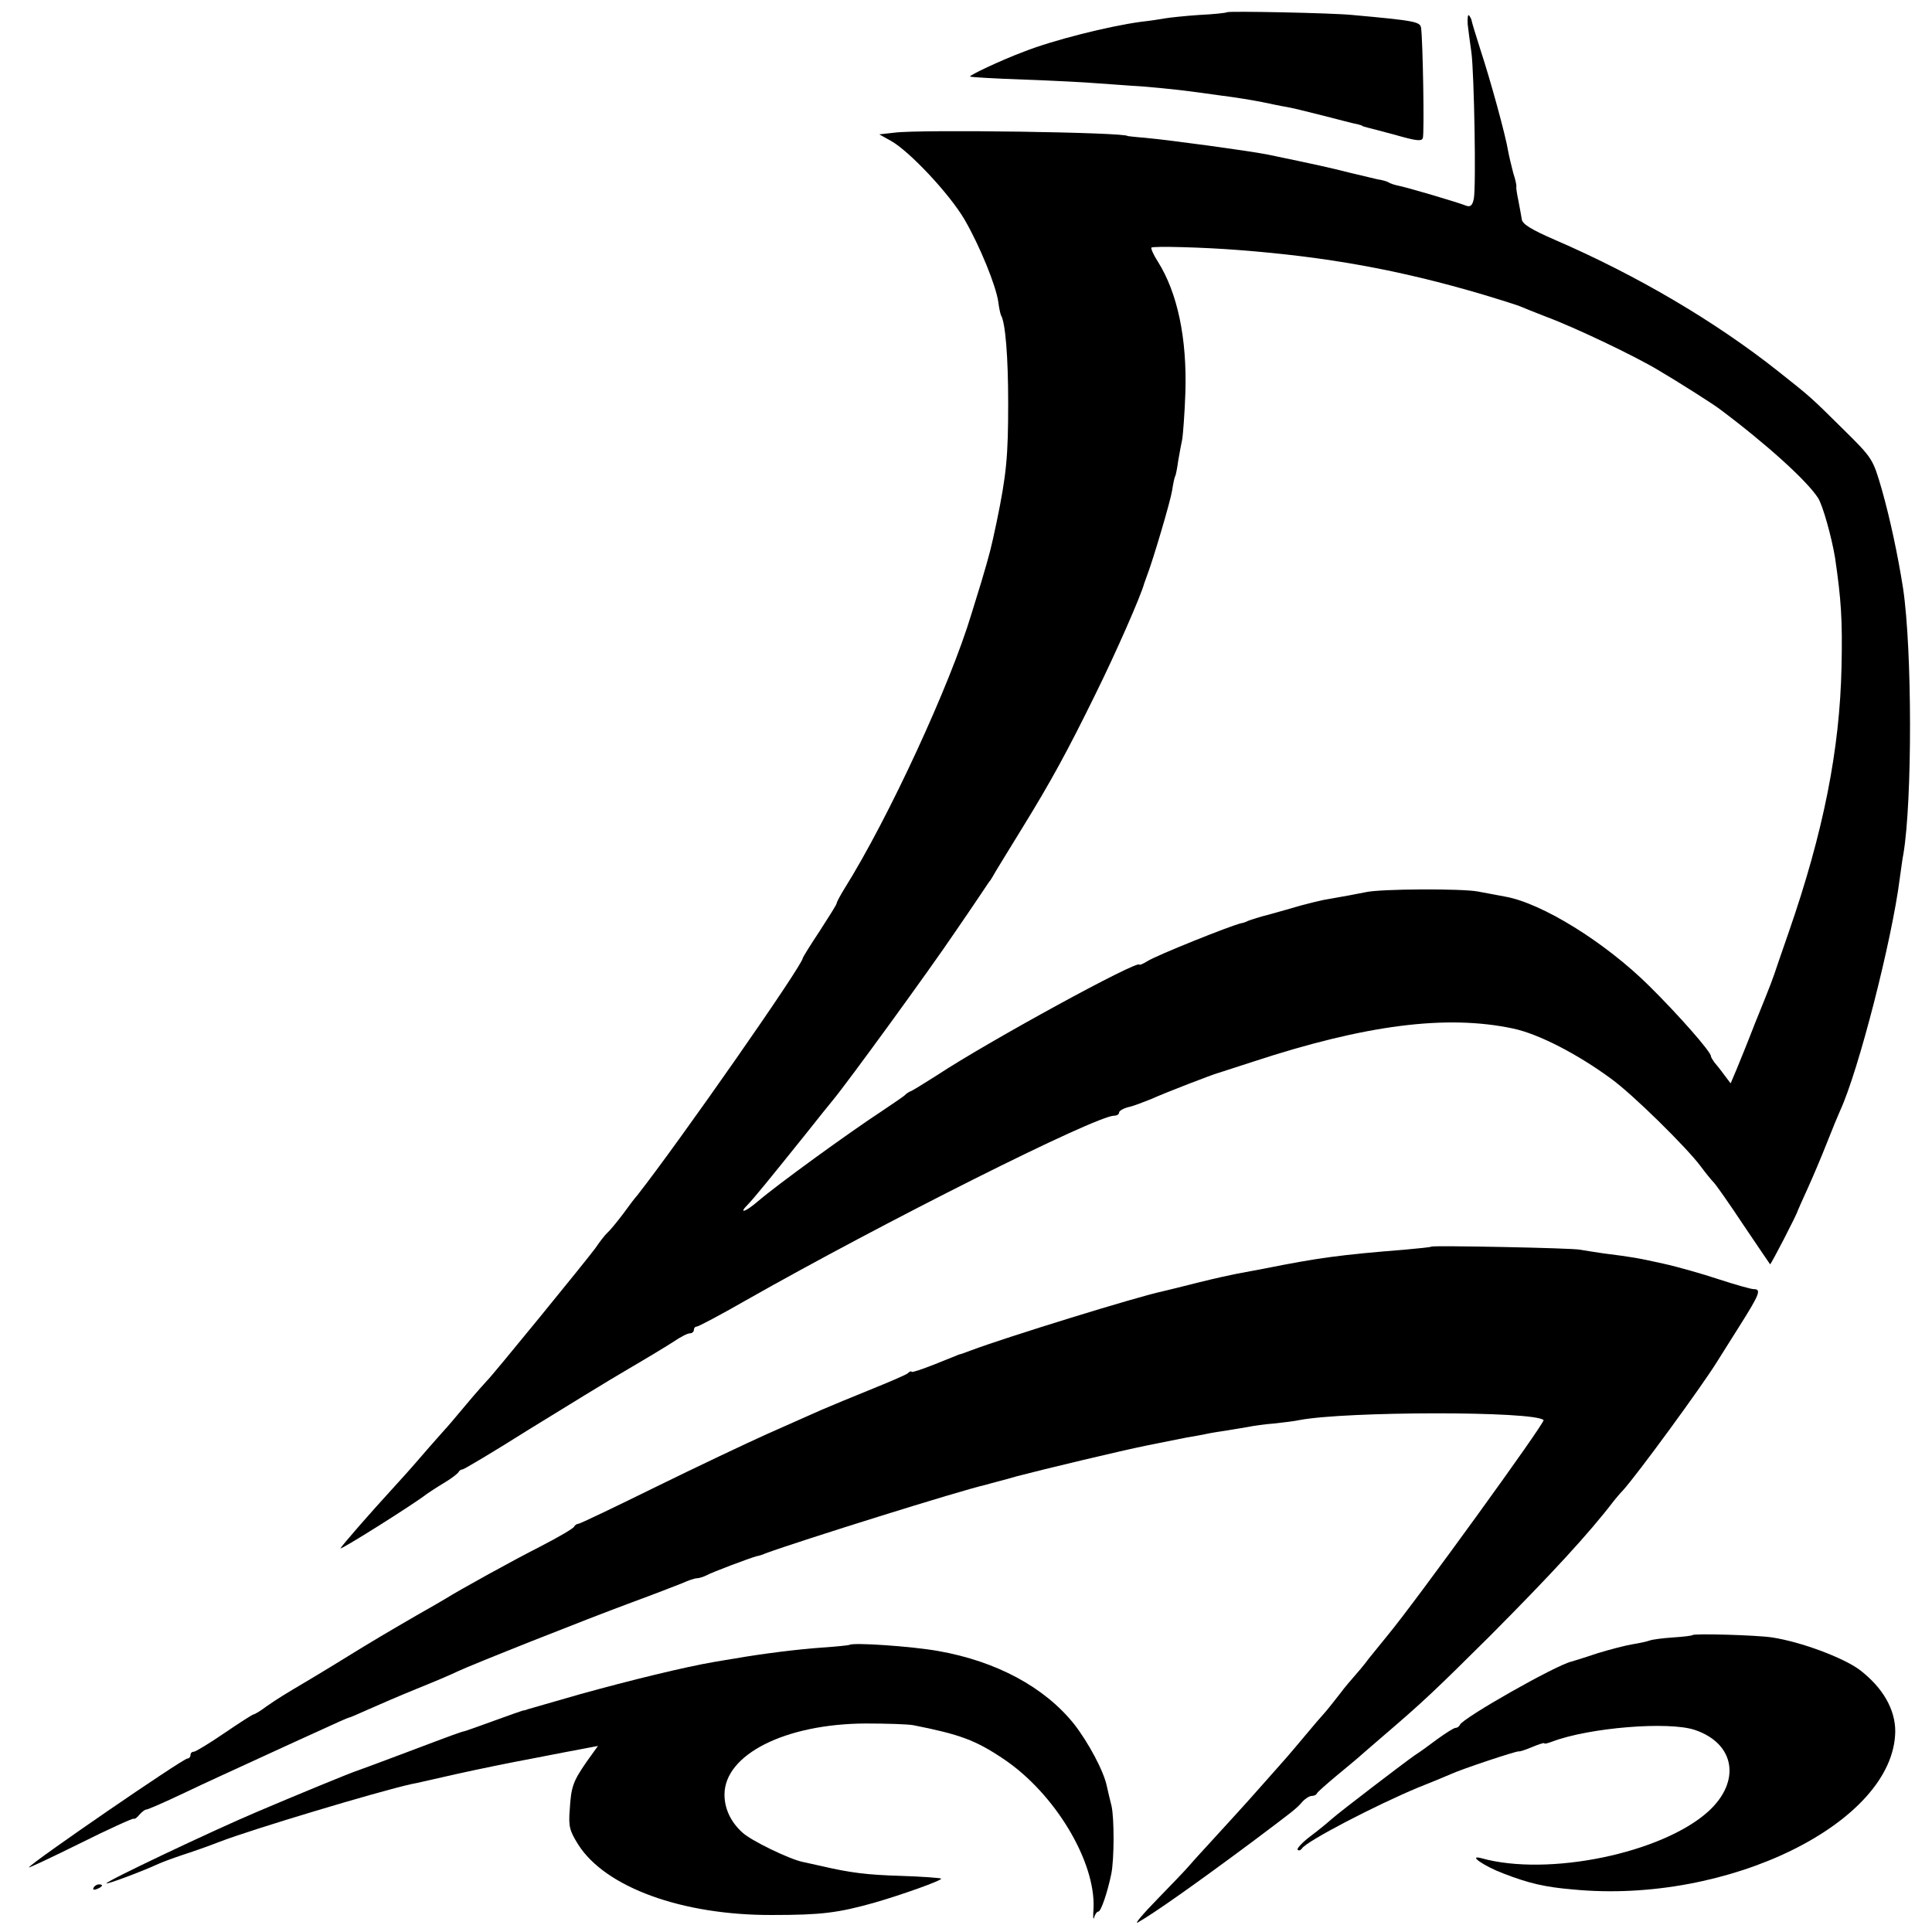
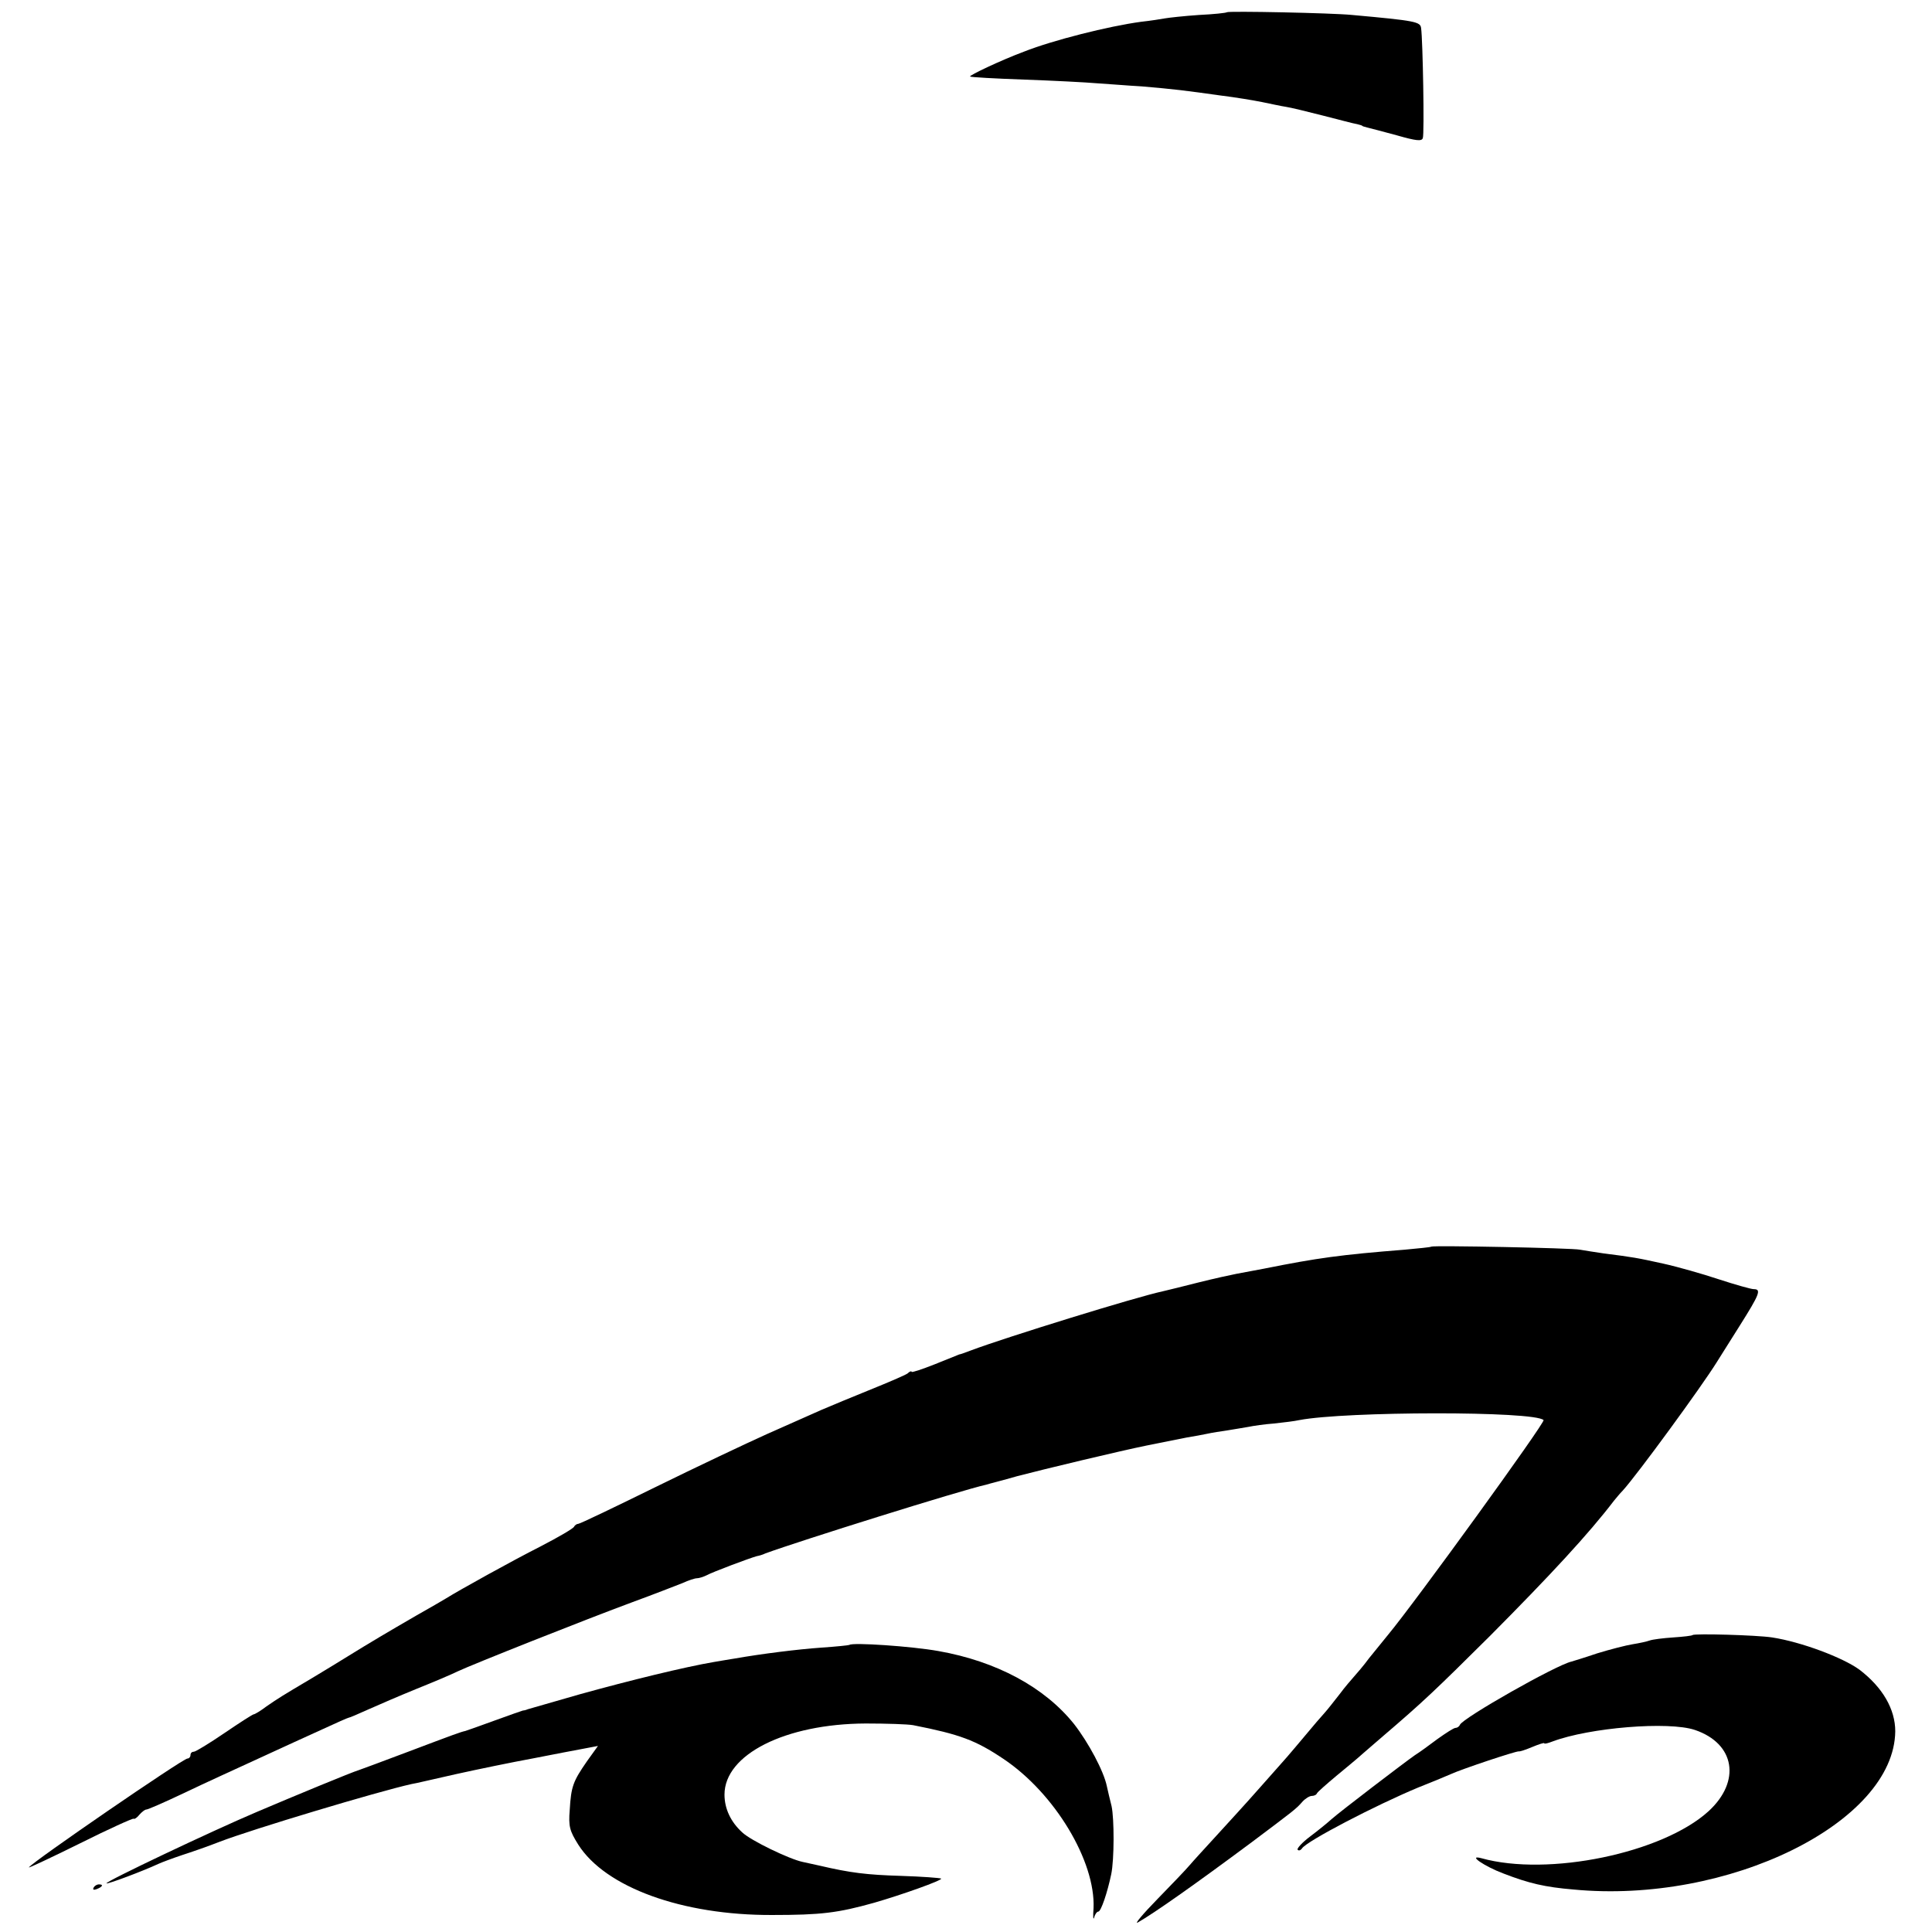
<svg xmlns="http://www.w3.org/2000/svg" version="1.0" width="568pt" height="568pt" viewBox="0 0 568 568" preserveAspectRatio="xMidYMid meet">
  <g transform="translate(0,568) scale(0.1,-0.1)" fill="#000000" stroke="none">
    <path d="M3607 5644 c-2 -2 -39 -6 -82 -8 -44 -3 -89 -8 -100 -10 -11 -2 -42 -7 -70 -10 -96 -13 -259 -54 -345 -88 -67 -25 -162 -70 -158 -73 2 -2 73 -6 158 -9 85 -3 183 -8 217 -11 34 -2 92 -7 130 -9 37 -3 88 -8 113 -11 25 -3 79 -10 120 -16 41 -5 95 -14 120 -19 25 -5 56 -12 70 -14 14 -2 63 -14 110 -26 47 -12 92 -24 100 -25 8 -2 15 -4 15 -5 0 -1 7 -3 15 -5 8 -2 47 -12 87 -23 56 -16 73 -18 76 -8 5 11 0 289 -5 323 -2 19 -15 22 -203 39 -59 6 -364 12 -368 8z" />
-     <path d="M4315 5608 c2 -18 7 -55 11 -83 8 -63 14 -392 7 -429 -4 -20 -10 -25 -22 -21 -21 9 -180 56 -204 60 -9 2 -21 6 -25 9 -5 3 -19 7 -33 9 -13 3 -51 12 -84 20 -51 13 -95 23 -240 53 -57 11 -284 42 -360 49 -27 2 -50 5 -50 5 0 11 -611 20 -685 10 l-45 -5 34 -19 c53 -29 172 -155 217 -232 44 -76 92 -193 99 -242 2 -17 6 -35 8 -39 13 -22 21 -123 21 -258 0 -157 -5 -210 -34 -350 -17 -80 -19 -88 -45 -176 -14 -46 -27 -88 -29 -94 -62 -207 -244 -601 -373 -807 -13 -21 -23 -40 -23 -43 0 -4 -23 -40 -50 -82 -28 -42 -50 -78 -50 -80 0 -20 -363 -540 -487 -698 -5 -5 -24 -30 -42 -55 -19 -25 -39 -49 -46 -55 -6 -5 -22 -26 -35 -45 -24 -33 -307 -380 -319 -390 -3 -3 -31 -34 -61 -70 -30 -36 -59 -70 -65 -76 -5 -6 -35 -39 -65 -74 -30 -35 -66 -75 -80 -90 -77 -84 -155 -174 -159 -182 -2 -7 216 130 254 160 6 4 28 19 50 32 22 13 41 28 43 32 2 4 7 8 12 8 4 0 93 53 196 118 104 64 234 144 289 176 55 32 116 69 136 82 19 13 40 24 47 24 7 0 12 5 12 10 0 6 4 10 9 10 4 0 69 34 142 76 407 231 1031 544 1085 544 8 0 14 4 14 9 0 5 12 12 27 16 15 3 45 15 68 24 39 18 185 74 195 76 3 1 50 16 105 34 329 108 568 139 764 97 75 -16 189 -75 287 -147 64 -46 223 -203 264 -258 14 -19 31 -40 38 -47 7 -7 47 -64 88 -126 42 -62 77 -114 78 -115 2 -2 80 149 81 157 1 3 14 32 29 65 15 33 41 94 57 135 16 41 34 84 39 95 54 117 152 500 175 681 4 27 8 60 11 74 26 155 26 598 -1 780 -15 96 -38 204 -62 289 -27 93 -27 93 -115 180 -98 97 -94 93 -191 170 -183 145 -413 281 -656 386 -69 30 -95 46 -97 60 -2 11 -6 36 -10 55 -4 19 -7 38 -6 41 1 4 -3 22 -9 40 -5 19 -12 48 -15 64 -7 45 -52 209 -82 300 -14 44 -26 83 -26 87 -1 3 -4 9 -7 13 -4 3 -5 -9 -4 -27z m-675 -663 c261 -20 473 -58 720 -131 47 -14 94 -29 105 -33 11 -5 47 -19 80 -32 86 -32 260 -115 330 -157 58 -34 160 -99 180 -114 139 -104 257 -211 290 -262 14 -22 40 -115 50 -176 18 -123 22 -182 19 -320 -5 -243 -53 -486 -155 -780 -22 -63 -41 -119 -43 -125 -2 -5 -7 -19 -11 -30 -4 -11 -25 -63 -46 -115 -20 -52 -45 -113 -54 -135 l-17 -40 -19 25 c-10 14 -23 30 -29 37 -5 7 -10 15 -10 18 0 13 -96 122 -181 206 -130 129 -316 244 -424 263 -17 3 -52 10 -80 15 -47 9 -287 8 -330 -2 -19 -4 -67 -13 -125 -23 -14 -3 -43 -10 -65 -16 -49 -14 -41 -12 -95 -27 -25 -6 -52 -15 -60 -18 -8 -4 -17 -7 -20 -7 -29 -6 -251 -95 -277 -112 -13 -8 -23 -12 -23 -10 0 17 -445 -226 -595 -325 -33 -21 -67 -42 -75 -46 -8 -3 -17 -9 -20 -13 -3 -3 -32 -23 -65 -45 -102 -67 -310 -218 -367 -267 -36 -31 -58 -38 -30 -10 20 21 60 70 166 202 41 52 80 100 85 106 44 53 287 387 359 494 51 74 95 140 99 146 5 5 14 21 22 35 8 13 42 69 76 124 85 138 133 226 215 393 60 121 135 292 144 327 2 6 6 17 9 25 17 44 68 216 73 248 3 20 7 39 9 42 2 3 6 24 9 46 4 22 9 51 12 64 2 14 7 75 9 136 5 159 -23 293 -81 385 -13 20 -21 39 -19 41 5 5 154 1 255 -7z" />
    <path d="M4208 2015 c-2 -2 -37 -5 -78 -9 -189 -15 -255 -24 -415 -56 -27 -5 -63 -12 -80 -15 -16 -3 -66 -14 -110 -25 -44 -11 -91 -23 -105 -26 -80 -17 -464 -136 -565 -174 -16 -6 -32 -12 -35 -12 -3 -1 -35 -14 -72 -29 -38 -15 -68 -25 -68 -22 0 3 -6 1 -12 -5 -7 -5 -56 -26 -108 -47 -52 -21 -117 -48 -145 -60 -27 -12 -99 -44 -160 -71 -60 -27 -208 -97 -328 -156 -120 -59 -222 -108 -227 -108 -4 0 -10 -4 -12 -8 -1 -5 -46 -31 -98 -58 -85 -43 -240 -129 -280 -154 -8 -5 -46 -27 -85 -49 -88 -51 -137 -80 -200 -119 -27 -17 -77 -47 -110 -67 -88 -52 -97 -58 -132 -82 -17 -13 -34 -23 -37 -23 -3 0 -42 -25 -86 -55 -44 -30 -85 -55 -90 -55 -6 0 -10 -4 -10 -10 0 -5 -4 -10 -9 -10 -13 0 -456 -304 -466 -320 -2 -3 66 29 151 71 84 42 155 74 157 72 2 -2 10 3 17 12 7 8 16 15 20 15 5 0 55 22 112 49 56 27 155 72 218 101 63 29 148 68 188 86 41 19 75 34 77 34 3 0 28 11 57 24 29 13 94 41 143 61 50 20 104 43 120 51 42 20 377 153 515 204 63 23 129 49 147 56 17 8 36 14 42 14 6 0 19 4 29 9 16 9 125 50 147 56 6 1 17 4 25 8 101 37 573 185 649 202 9 3 50 13 91 25 80 21 306 75 380 90 74 15 84 17 120 24 19 3 46 8 60 11 13 3 40 7 60 10 20 3 47 8 60 10 14 3 48 8 76 10 28 3 61 7 74 10 136 26 691 27 718 0 6 -6 -381 -540 -457 -631 -14 -17 -39 -48 -56 -69 -16 -22 -37 -46 -45 -55 -8 -9 -27 -31 -41 -50 -15 -19 -35 -45 -45 -56 -11 -12 -35 -40 -54 -63 -19 -23 -44 -52 -55 -65 -11 -12 -49 -56 -85 -96 -36 -41 -92 -102 -124 -137 -32 -35 -67 -73 -78 -86 -10 -12 -53 -57 -96 -101 -42 -43 -68 -74 -57 -68 46 26 167 111 335 236 121 91 130 97 149 119 8 9 21 17 27 17 7 0 14 3 16 8 2 4 28 27 58 52 30 25 57 47 60 50 3 3 37 32 75 65 117 100 153 134 315 295 178 179 291 301 365 398 6 7 17 21 26 30 42 46 232 306 276 377 7 11 37 59 68 108 58 92 64 107 41 107 -8 0 -54 13 -103 29 -48 16 -122 37 -163 46 -77 17 -88 19 -175 30 -27 4 -59 9 -70 11 -22 5 -432 13 -437 9z" />
    <path d="M4976 873 c-1 -2 -27 -5 -57 -7 -30 -2 -61 -6 -69 -9 -8 -3 -31 -8 -50 -11 -19 -3 -66 -15 -105 -27 -38 -13 -72 -23 -75 -24 -45 -10 -320 -166 -328 -186 -2 -5 -8 -9 -13 -9 -5 0 -28 -15 -52 -32 -24 -18 -54 -40 -67 -48 -29 -20 -219 -165 -245 -188 -11 -10 -39 -33 -63 -51 -24 -18 -40 -36 -37 -39 3 -4 9 -2 13 4 15 22 217 127 342 179 36 14 79 32 95 39 35 16 192 68 200 67 3 -1 21 5 40 13 19 8 35 13 35 11 0 -3 11 0 24 5 109 41 342 60 419 34 118 -40 136 -151 40 -239 -135 -123 -471 -193 -668 -138 -42 11 9 -24 65 -45 75 -29 122 -40 205 -47 456 -44 944 197 947 465 0 65 -37 129 -105 181 -49 36 -172 82 -257 95 -46 7 -228 12 -234 7z" />
    <path d="M2497 844 c-1 -1 -38 -5 -83 -8 -70 -5 -174 -18 -254 -32 -14 -2 -41 -7 -60 -10 -88 -15 -247 -54 -395 -95 -77 -22 -146 -42 -153 -44 -7 -3 -13 -4 -15 -4 -1 0 -38 -13 -82 -29 -44 -16 -83 -30 -87 -31 -14 -3 -33 -10 -168 -61 -74 -28 -139 -52 -145 -54 -18 -5 -192 -77 -300 -123 -132 -56 -446 -205 -442 -210 3 -3 107 36 152 57 11 5 43 17 70 26 28 9 77 26 110 39 96 37 466 148 565 170 9 1 67 15 130 29 63 14 165 35 225 46 61 12 129 25 151 29 l42 8 -33 -46 c-40 -58 -46 -73 -50 -142 -4 -49 0 -62 25 -102 80 -126 306 -208 570 -207 144 0 193 6 300 36 80 23 201 66 197 71 -3 2 -56 6 -118 8 -101 3 -149 9 -239 30 -14 3 -36 8 -50 11 -39 8 -153 63 -178 87 -34 31 -52 70 -52 111 0 118 179 208 415 209 61 0 124 -2 140 -5 137 -27 183 -44 265 -99 151 -101 271 -301 265 -439 -2 -25 -1 -37 2 -27 2 9 8 17 12 17 8 0 27 57 38 110 9 43 9 163 1 200 -5 19 -11 46 -14 59 -9 44 -54 128 -96 182 -87 109 -229 185 -399 215 -78 14 -253 26 -262 18z" />
    <path d="M275 130 c-3 -6 1 -7 9 -4 18 7 21 14 7 14 -6 0 -13 -4 -16 -10z" />
  </g>
</svg>